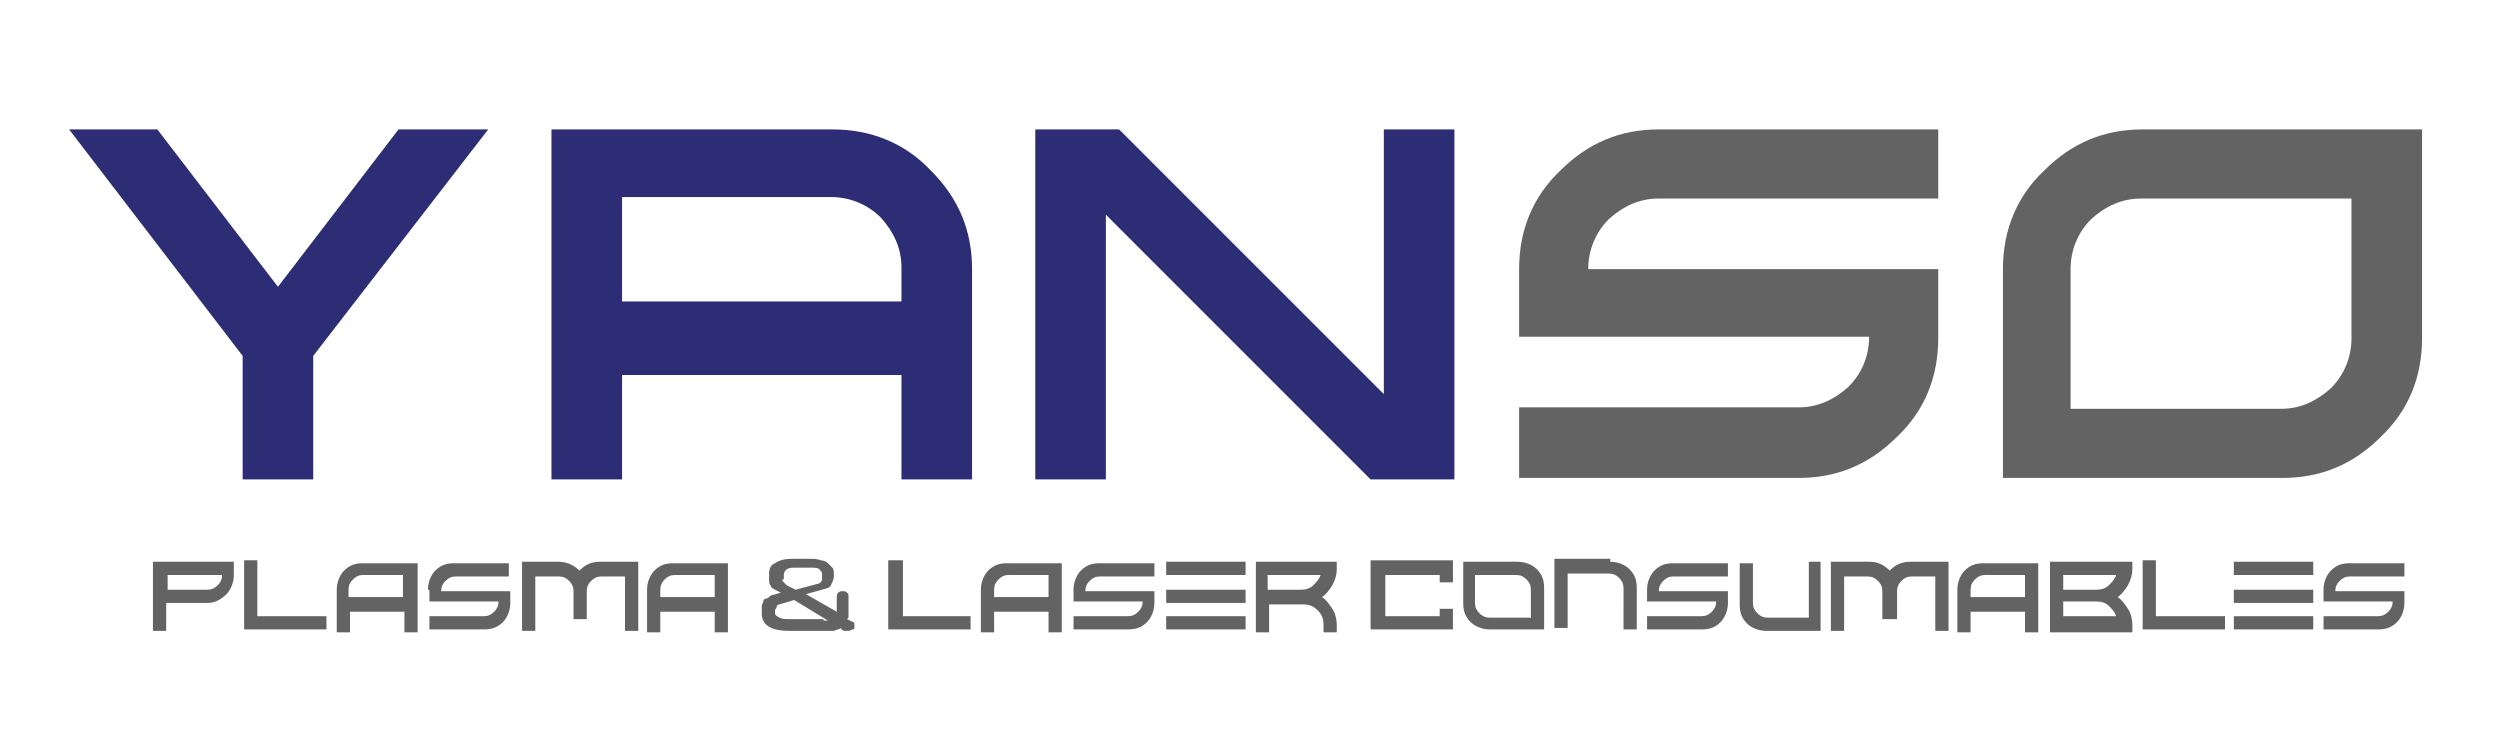
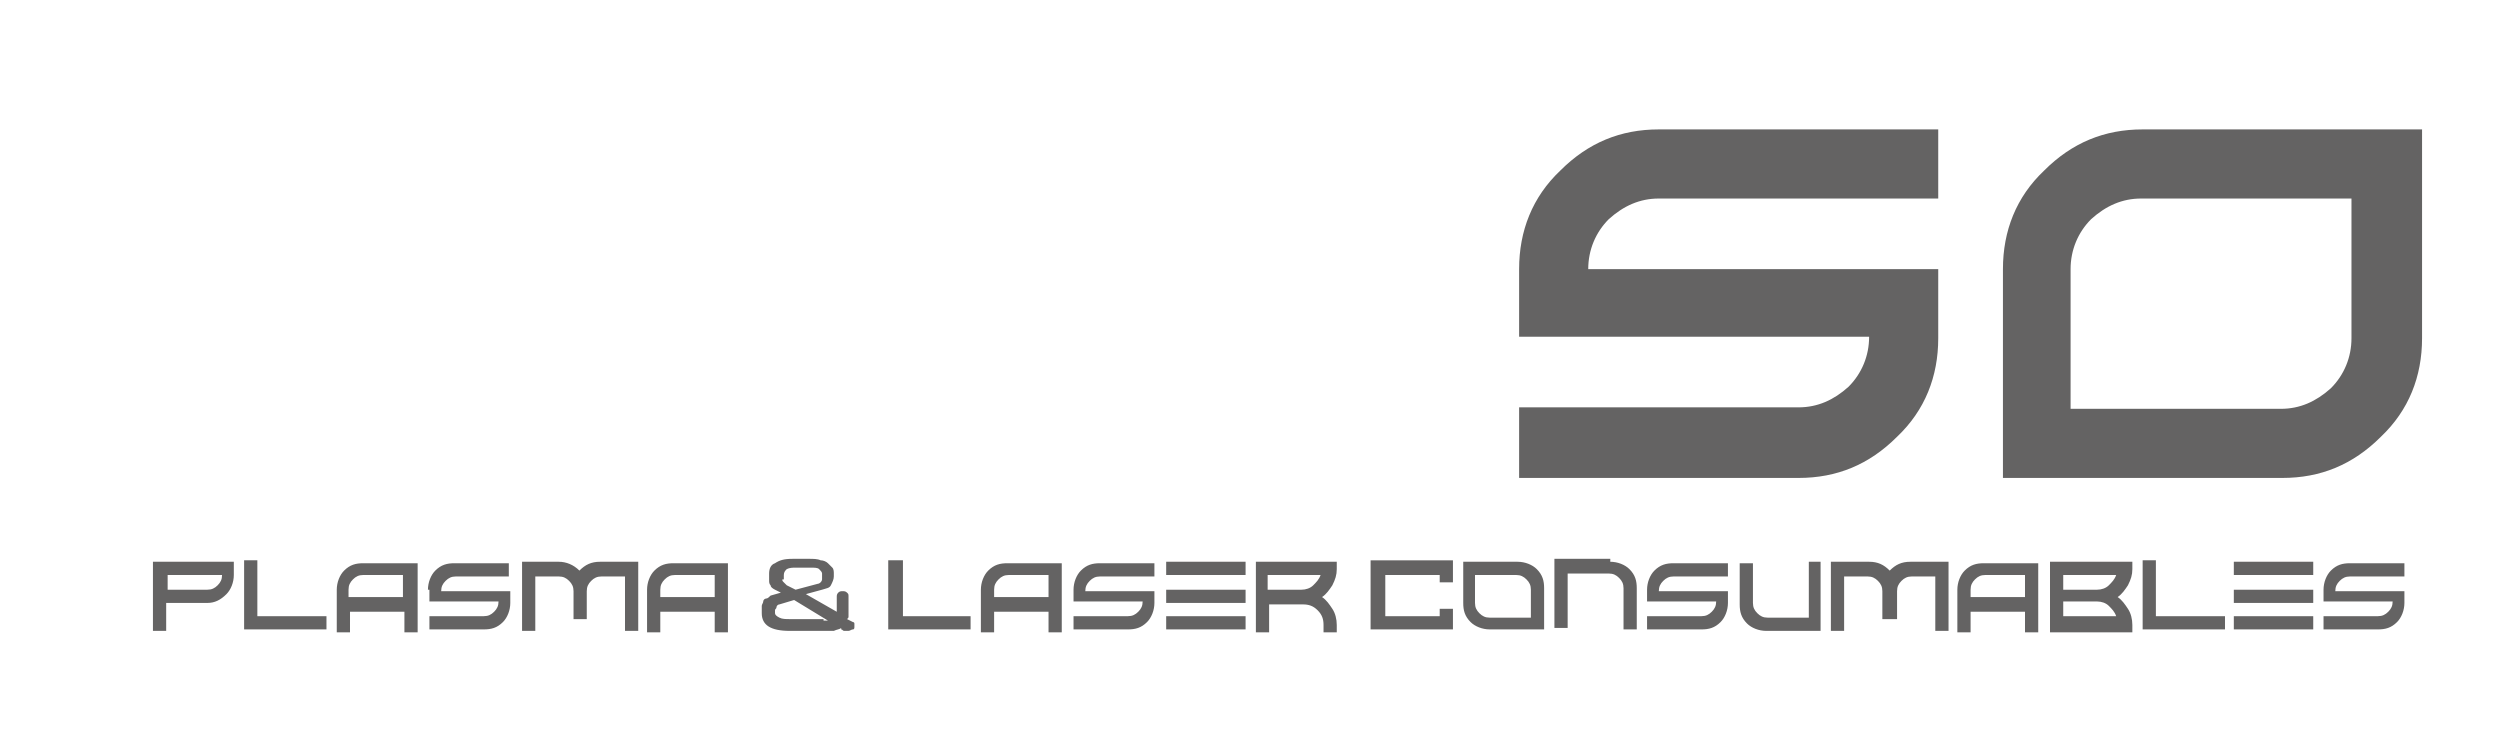
<svg xmlns="http://www.w3.org/2000/svg" version="1.1" id="Layer_1" x="0" y="0" viewBox="0 0 170 50" style="enable-background:new 0 0 170 50" xml:space="preserve">
  <style>.st0{fill:#2c2d74}.st1{fill:#646363}</style>
-   <path class="st0" d="M33.2 8.8 21.3 24.2v8.4h-4.8v-8.4L4.7 8.8h6l8.2 10.7 8.2-10.7h6.1zM56.6 8.8c2.6 0 4.9.9 6.7 2.8 1.9 1.9 2.8 4.1 2.8 6.7v14.3h-4.8v-7.1h-19v7.1h-4.8V8.8h19.1zm4.7 11.8v-2.4c0-1.3-.5-2.4-1.4-3.4-.9-.9-2.1-1.4-3.4-1.4H42.3v7.1h19zM98.9 8.8v23.8h-5.7l-18-18v18h-4.8V8.8h5.7l18 18v-18h4.8z" />
  <path class="st1" d="M103.3 18.3c0-2.6.9-4.9 2.8-6.7 1.9-1.9 4.1-2.8 6.7-2.8h19v4.7h-19c-1.3 0-2.4.5-3.4 1.4-.9.9-1.4 2.1-1.4 3.4h23.8V23c0 2.6-.9 4.9-2.8 6.7-1.9 1.9-4.1 2.8-6.7 2.8h-19v-4.8h19c1.3 0 2.4-.5 3.4-1.4.9-.9 1.4-2.1 1.4-3.4h-23.8v-4.6zM136.2 18.3c0-2.6.9-4.9 2.8-6.7 1.9-1.9 4.1-2.8 6.7-2.8h19V23c0 2.6-.9 4.9-2.8 6.7-1.9 1.9-4.1 2.8-6.7 2.8h-19V18.3zm23.7-4.8h-14.3c-1.3 0-2.4.5-3.4 1.4-.9.9-1.4 2.1-1.4 3.4v9.5h14.3c1.3 0 2.4-.5 3.4-1.4.9-.9 1.4-2.1 1.4-3.4v-9.5zM10.3 38.2h5.6v.9c0 .5-.2 1-.5 1.3-.4.4-.8.6-1.3.6h-2.8v1.9h-.9v-4.7zm1 1.9h2.8c.3 0 .5-.1.7-.3.2-.2.3-.4.3-.7h-3.7v1zM17.5 38.2v3.7h4.7v.9h-5.6v-4.7h.9zM22.9 40.1c0-.5.2-1 .5-1.3.4-.4.8-.5 1.3-.5h3.7V43h-.9v-1.4h-3.7V43h-.9v-2.9zm4.6-1h-2.8c-.3 0-.5.1-.7.3-.2.2-.3.4-.3.7v.5h3.7v-1.5zM29.1 40.1c0-.5.2-1 .5-1.3.4-.4.8-.5 1.3-.5h3.7v.9H31c-.3 0-.5.1-.7.3-.2.2-.3.4-.3.7h4.7v.8c0 .5-.2 1-.5 1.3-.4.4-.8.5-1.3.5h-3.7v-.9h3.7c.3 0 .5-.1.7-.3.2-.2.3-.4.3-.7h-4.7v-.8zM39.4 38.8c.4-.4.8-.6 1.4-.6h2.6v4.7h-.9v-3.7h-1.6c-.3 0-.5.1-.7.3-.2.2-.3.4-.3.7v1.9H39v-1.9c0-.3-.1-.5-.3-.7-.2-.2-.4-.3-.7-.3h-1.6v3.7h-.9v-4.7H38c.5 0 1 .2 1.4.6zM44 40.1c0-.5.2-1 .5-1.3.4-.4.8-.5 1.3-.5h3.7V43h-.9v-1.4h-3.7V43H44v-2.9zm4.7-1h-2.8c-.3 0-.5.1-.7.3-.2.2-.3.4-.3.7v.5h3.7v-1.5zM57.2 42.7c-.1.1-.3.1-.5.2h-3c-1.3 0-1.9-.4-1.9-1.2v-.5c0-.1.1-.2.1-.3 0-.1.1-.2.2-.2s.2-.1.3-.2l.7-.2-.4-.2c-.2-.1-.3-.2-.3-.3-.1-.1-.1-.2-.1-.4V39c0-.3.1-.6.4-.7.3-.2.6-.3 1.2-.3H55c.3 0 .6 0 .8.1.2 0 .4.1.5.2l.3.3c.1.1.1.3.1.4v.2c0 .2-.1.4-.2.6s-.3.2-.6.3l-1.1.3 2.1 1.2v-1c0-.1 0-.2.1-.3s.2-.1.3-.1c.1 0 .2 0 .3.1s.1.1.1.3v1.3c0 .1 0 .1-.1.2l.4.2c.1 0 .1.1.1.1v.2c0 .1 0 .2-.1.2s-.2.1-.3.1h-.3c-.1 0-.1-.1-.2-.1v-.1zm-1.2-.5h.3L54 40.8l-1 .3c-.1 0-.2.1-.2.2s-.1.1-.1.2v.2c0 .1.1.2.3.3s.4.1.8.1H56zm-2.8-2.8c0 .1 0 .1.1.2l.2.2.6.3 1.5-.4c.1 0 .2-.1.2-.1s.1-.1.1-.2V39c0-.1-.1-.2-.2-.3s-.3-.1-.6-.1h-1c-.2 0-.4 0-.6.1-.1.1-.2.2-.2.4v.3zM61.4 38.2v3.7H66v.9h-5.6v-4.7h1zM66.7 40.1c0-.5.2-1 .5-1.3.4-.4.8-.5 1.3-.5h3.7V43h-.9v-1.4h-3.7V43h-.9v-2.9zm4.7-1h-2.8c-.3 0-.5.1-.7.3-.2.2-.3.4-.3.7v.5h3.7v-1.5zM73 40.1c0-.5.2-1 .5-1.3.4-.4.8-.5 1.3-.5h3.7v.9h-3.7c-.3 0-.5.1-.7.3-.2.2-.3.4-.3.7h4.7v.8c0 .5-.2 1-.5 1.3-.4.4-.8.5-1.3.5H73v-.9h3.7c.3 0 .5-.1.7-.3.2-.2.3-.4.3-.7H73v-.8zM79.3 38.2h5.4v.9h-5.4v-.9zm0 1.9h5.4v.9h-5.4v-.9zm0 1.8h5.4v.9h-5.4v-.9zM85.3 38.2h5.6v.5c0 .4-.1.7-.3 1.1-.2.3-.4.6-.7.8.3.2.5.5.7.8.2.3.3.7.3 1.1v.5H90v-.5c0-.4-.1-.7-.4-1-.3-.3-.6-.4-1-.4h-2.3V43h-.9v-4.8zm.9 1.9h2.3c.3 0 .6-.1.8-.3.2-.2.4-.4.5-.7h-3.6v1zM98.8 38.2v1.4h-.9v-.5h-3.7v2.8h3.7v-.5h.9v1.4h-5.6v-4.7h5.6zM103.2 38.2c.5 0 1 .2 1.3.5.4.4.5.8.5 1.3v2.8h-3.7c-.5 0-1-.2-1.3-.5-.4-.4-.5-.8-.5-1.3v-2.8h3.7zm.9 1.9c0-.3-.1-.5-.3-.7-.2-.2-.4-.3-.7-.3h-2.8V41c0 .3.1.5.3.7.2.2.4.3.7.3h2.8v-1.9zM109.5 38.2c.5 0 1 .2 1.3.5.4.4.5.8.5 1.3v2.8h-.9V40c0-.3-.1-.5-.3-.7-.2-.2-.4-.3-.7-.3h-2.8v3.7h-.9V38h3.8zM112 40.1c0-.5.2-1 .5-1.3.4-.4.8-.5 1.3-.5h3.7v.9h-3.7c-.3 0-.5.1-.7.3-.2.2-.3.4-.3.7h4.7v.8c0 .5-.2 1-.5 1.3-.4.4-.8.5-1.3.5H112v-.9h3.7c.3 0 .5-.1.7-.3.2-.2.3-.4.3-.7H112v-.8zM122.9 38.2h.9v4.7h-3.7c-.5 0-1-.2-1.3-.5-.4-.4-.5-.8-.5-1.3v-2.8h.9V41c0 .3.1.5.3.7.2.2.4.3.7.3h2.8v-3.8zM128.5 38.8c.4-.4.8-.6 1.4-.6h2.6v4.7h-.9v-3.7H130c-.3 0-.5.1-.7.3-.2.2-.3.4-.3.7v1.9h-1v-1.9c0-.3-.1-.5-.3-.7-.2-.2-.4-.3-.7-.3h-1.6v3.7h-.9v-4.7h2.6c.6 0 1 .2 1.4.6zM133.1 40.1c0-.5.2-1 .5-1.3.4-.4.8-.5 1.3-.5h3.7V43h-.9v-1.4H134V43h-.9v-2.9zm4.7-1H135c-.3 0-.5.1-.7.3-.2.2-.3.4-.3.7v.5h3.7v-1.5zM139.4 38.2h5.6v.5c0 .4-.1.7-.3 1.1-.2.3-.4.6-.7.8.3.2.5.5.7.8.2.3.3.7.3 1.1v.5h-5.6v-4.8zm.9 1.9h2.3c.3 0 .6-.1.8-.3.2-.2.4-.4.5-.7h-3.6v1zm0 1.8h3.6c-.1-.3-.3-.5-.5-.7-.2-.2-.5-.3-.8-.3h-2.3v1zM146.6 38.2v3.7h4.7v.9h-5.6v-4.7h.9zM151.9 38.2h5.4v.9h-5.4v-.9zm0 1.9h5.4v.9h-5.4v-.9zm0 1.8h5.4v.9h-5.4v-.9zM158 40.1c0-.5.2-1 .5-1.3.4-.4.8-.5 1.3-.5h3.7v.9h-3.7c-.3 0-.5.1-.7.3-.2.2-.3.4-.3.7h4.7v.8c0 .5-.2 1-.5 1.3-.4.4-.8.5-1.3.5H158v-.9h3.7c.3 0 .5-.1.7-.3.2-.2.3-.4.3-.7H158v-.8z" />
</svg>